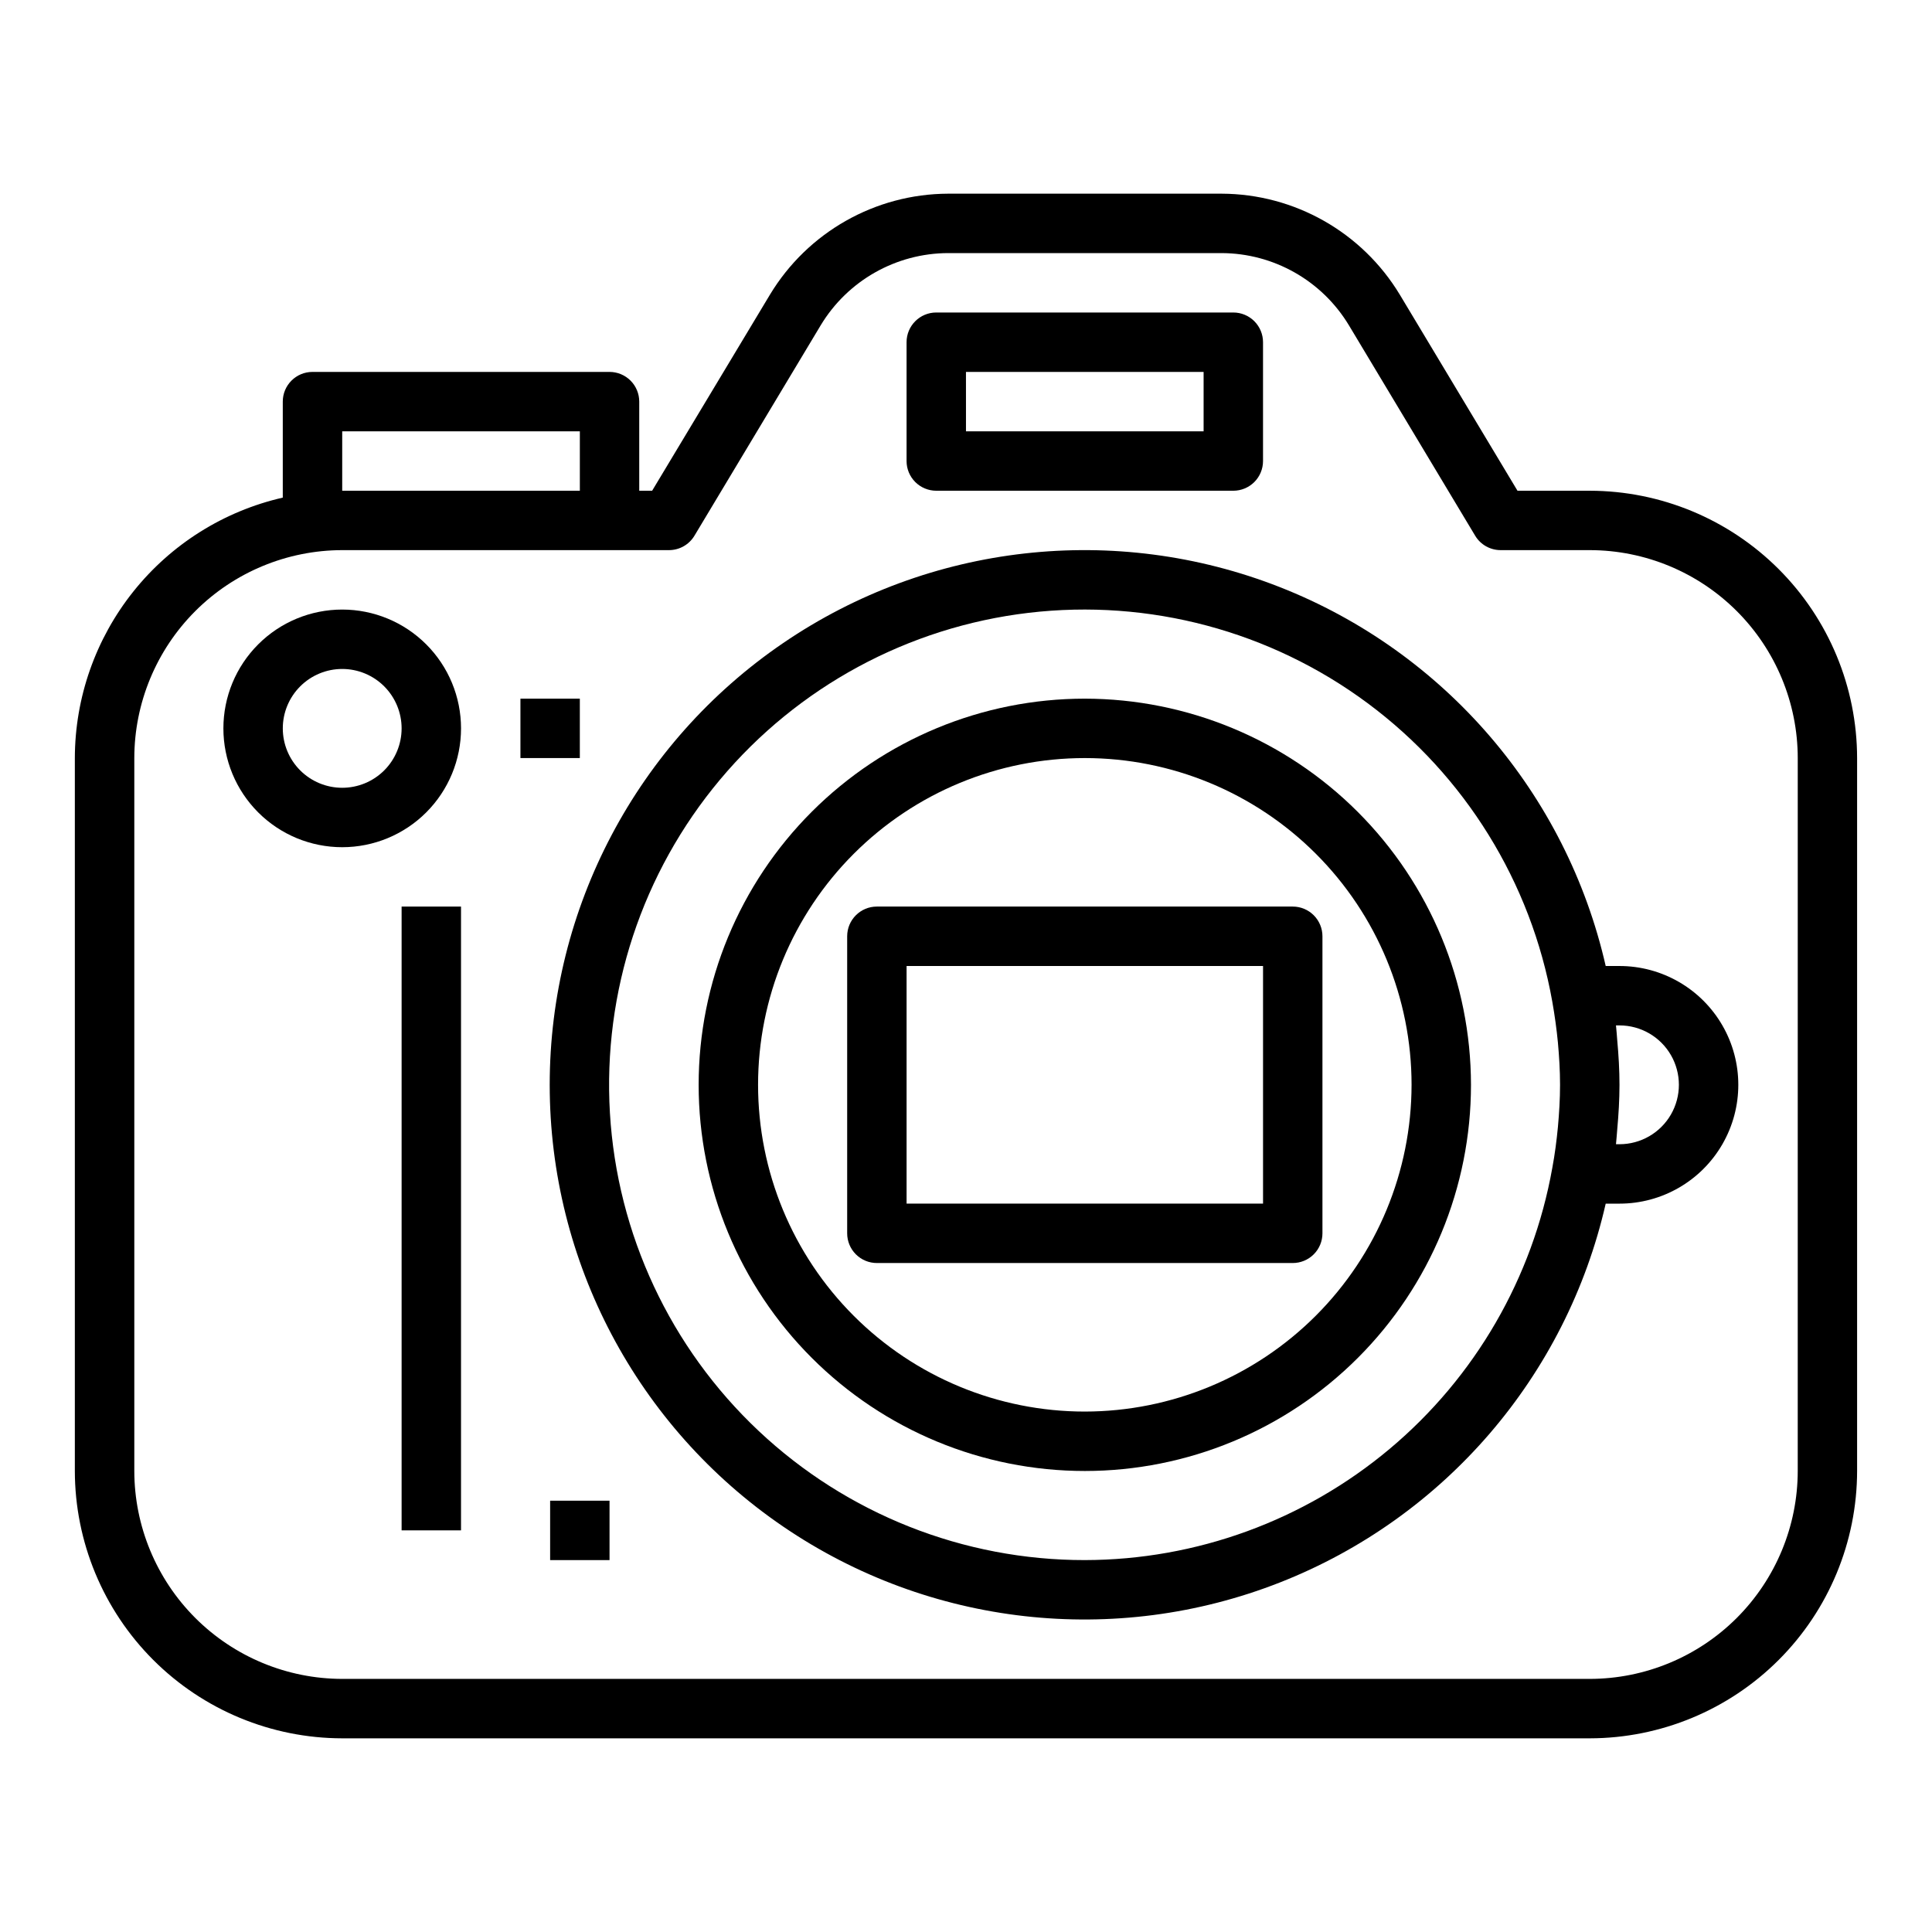
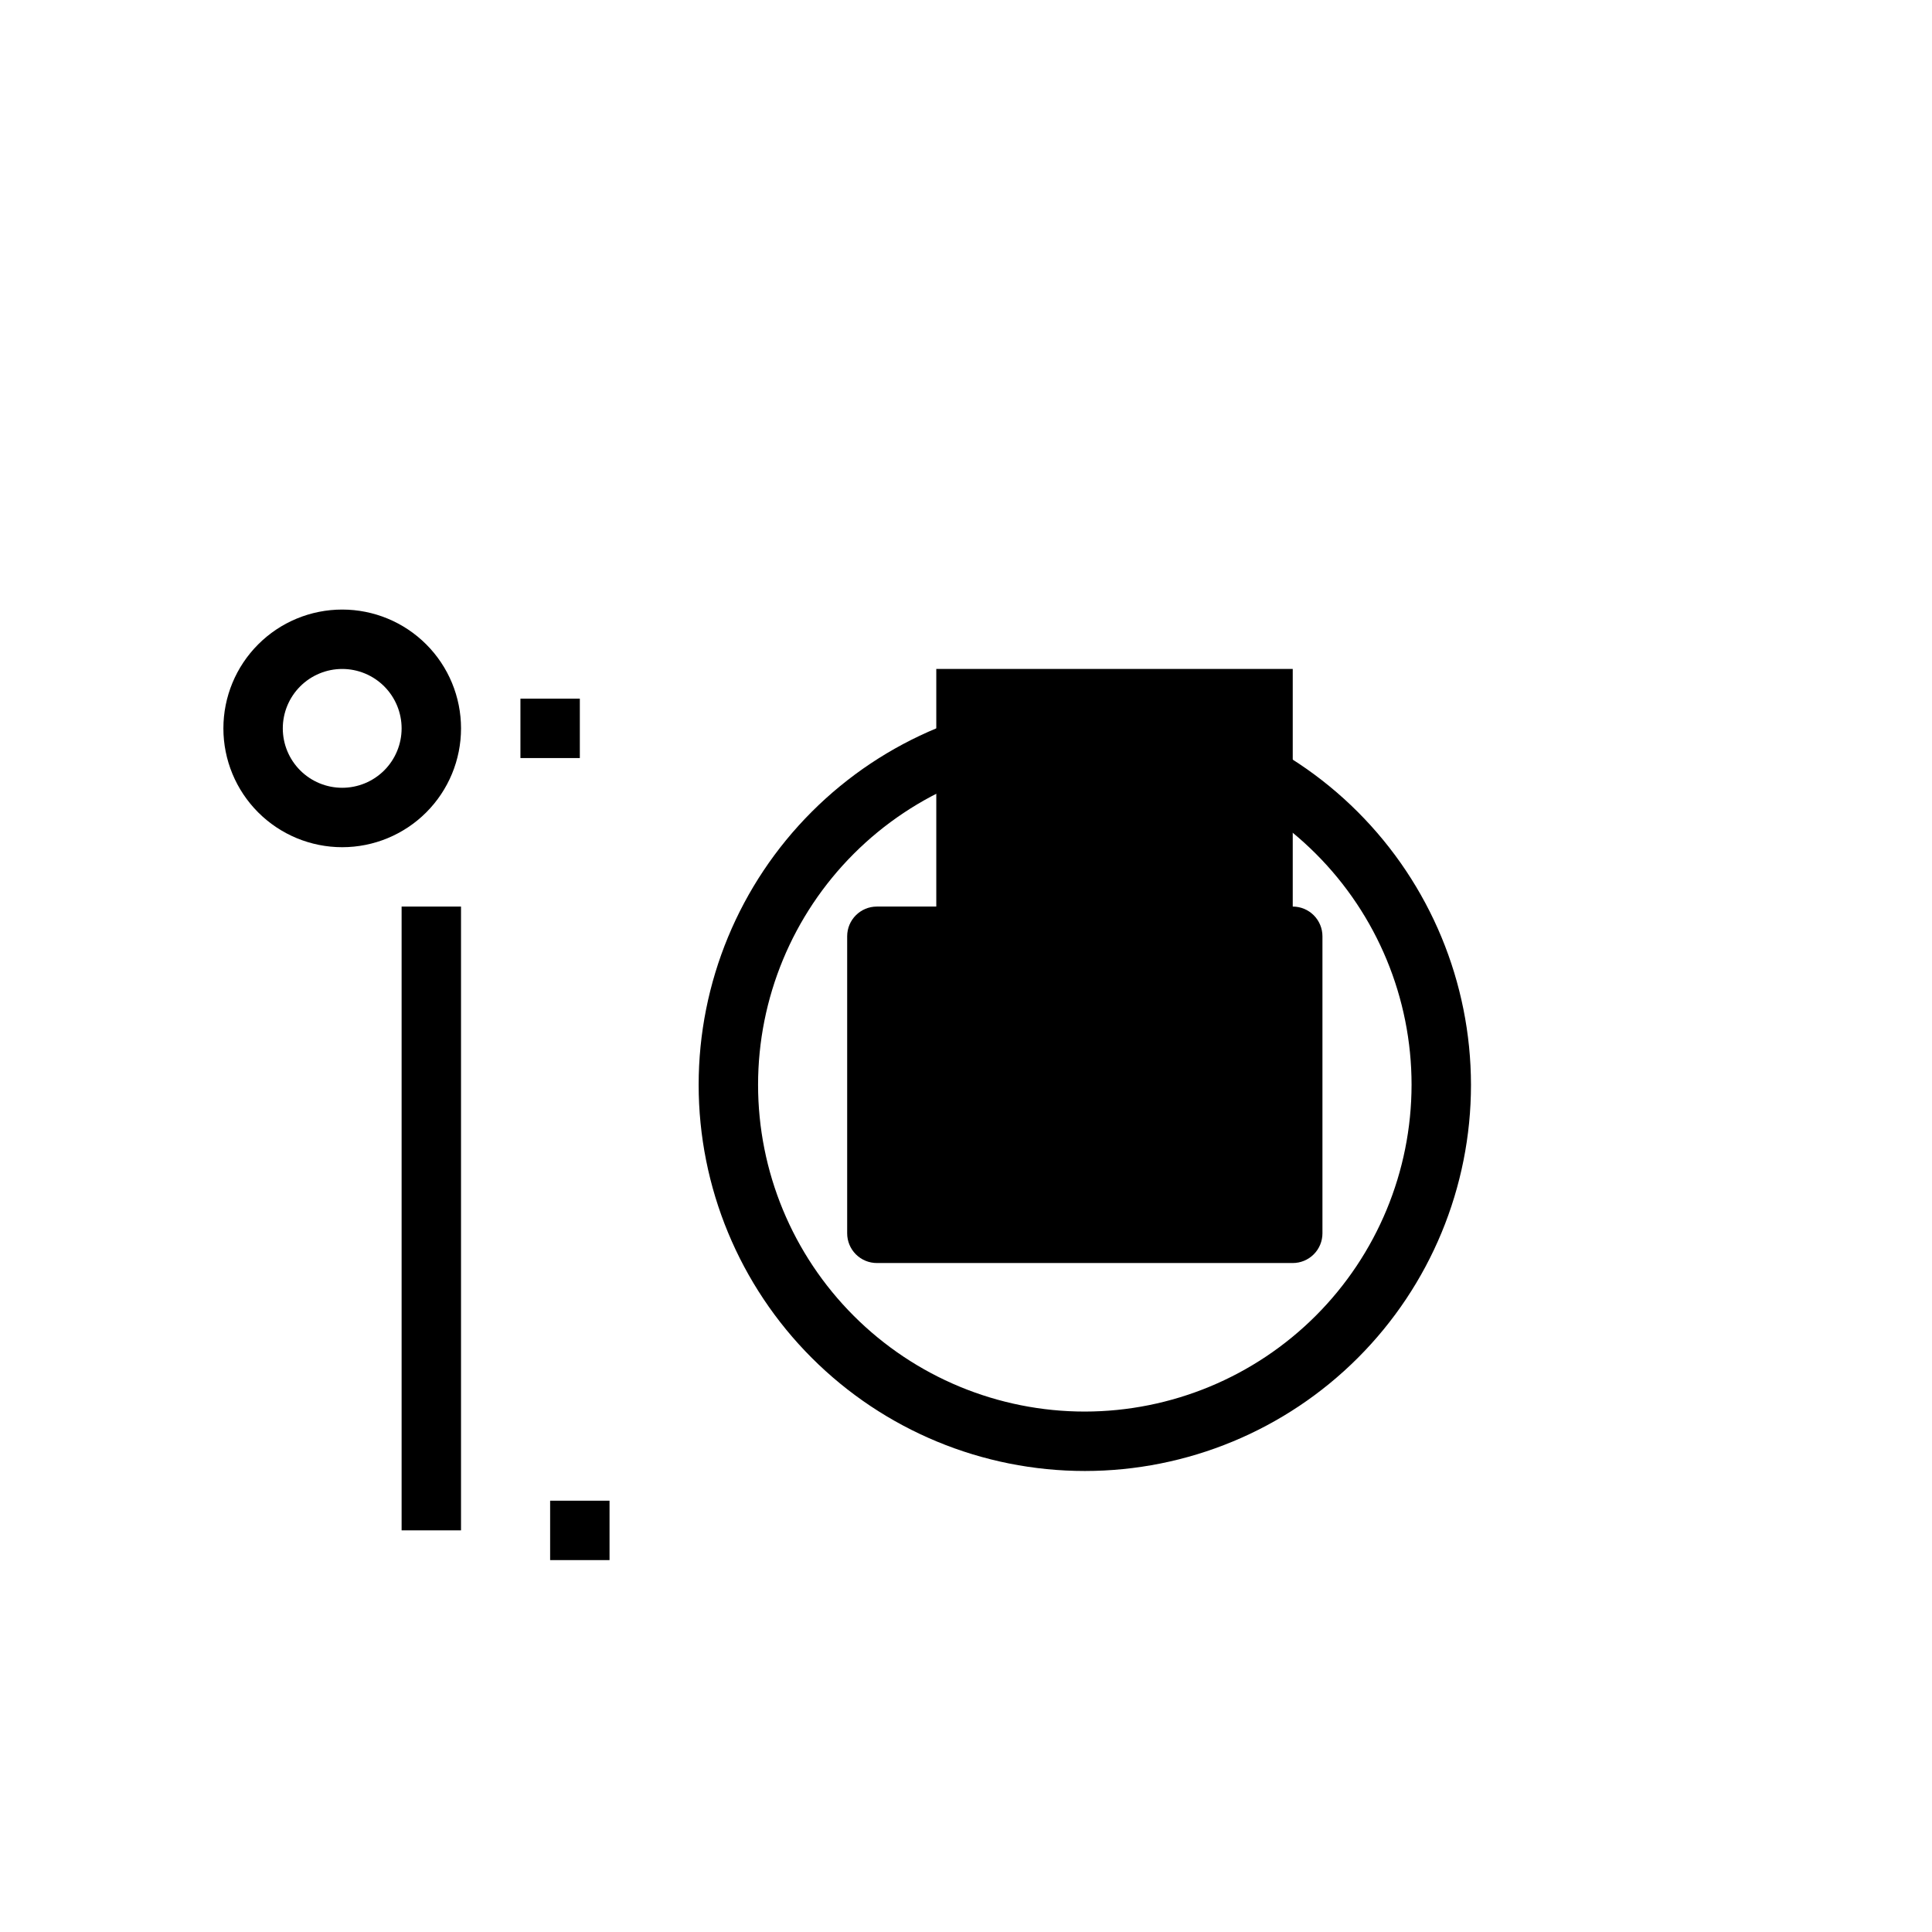
<svg xmlns="http://www.w3.org/2000/svg" fill="#000000" width="800px" height="800px" version="1.1" viewBox="144 144 512 512">
  <g>
-     <path d="m565.31 274.05h-19.16l-31.184-51.957c-9.992-16.555-27.895-26.699-47.23-26.766h-72.465c-19.336 0.066-37.238 10.211-47.23 26.766l-31.219 51.957h-3.418v-23.617c0-2.086-0.828-4.09-2.305-5.566-1.477-1.477-3.481-2.305-5.566-2.305h-78.723c-4.348 0-7.871 3.523-7.871 7.871v25.441c-15.637 3.578-29.598 12.352-39.605 24.891-10.008 12.535-15.473 28.094-15.5 44.133v188.93c0.023 18.781 7.496 36.789 20.777 50.07s31.289 20.754 50.074 20.777h330.62c18.781-0.023 36.789-7.496 50.07-20.777s20.754-31.289 20.777-50.07v-188.93c-0.023-18.785-7.496-36.789-20.777-50.07-13.281-13.285-31.289-20.754-50.07-20.777zm-330.62-15.746h62.977v15.742l-62.977 0.004zm385.73 275.52c-0.016 14.609-5.828 28.613-16.156 38.945-10.332 10.328-24.336 16.141-38.945 16.156h-330.62c-14.609-0.016-28.617-5.828-38.949-16.156-10.328-10.332-16.141-24.336-16.156-38.945v-188.93c0.016-14.609 5.828-28.617 16.156-38.945 10.332-10.332 24.34-16.141 38.949-16.16h86.59c2.766 0 5.324-1.449 6.746-3.816l33.473-55.789c7.148-11.836 19.953-19.082 33.777-19.113h72.426c13.816 0.039 26.613 7.285 33.754 19.113l33.473 55.789c1.426 2.375 3.996 3.824 6.769 3.816h23.617c14.609 0.02 28.613 5.828 38.945 16.16 10.328 10.328 16.141 24.336 16.156 38.945z" />
    <path d="m431.49 329.15c-27.145 0-53.172 10.785-72.363 29.977s-29.977 45.219-29.977 72.363c0 27.141 10.785 53.168 29.977 72.359 19.191 19.195 45.219 29.977 72.363 29.977 27.141 0 53.168-10.781 72.359-29.977 19.195-19.191 29.977-45.219 29.977-72.359-0.031-27.133-10.824-53.145-30.008-72.328-19.188-19.188-45.199-29.98-72.328-30.012zm0 188.93c-22.969 0-44.992-9.121-61.23-25.363-16.242-16.238-25.363-38.262-25.363-61.227 0-22.969 9.121-44.992 25.363-61.23 16.238-16.242 38.262-25.363 61.23-25.363 22.965 0 44.988 9.121 61.227 25.363 16.242 16.238 25.363 38.262 25.363 61.23-0.027 22.957-9.156 44.965-25.391 61.199s-38.242 25.363-61.199 25.391z" />
-     <path d="m486.59 384.25h-110.21c-4.348 0-7.871 3.523-7.871 7.871v78.723c0 2.086 0.828 4.09 2.305 5.566 1.477 1.477 3.477 2.305 5.566 2.305h110.21c2.09 0 4.09-0.828 5.566-2.305 1.477-1.477 2.305-3.481 2.305-5.566v-78.723c0-2.086-0.828-4.09-2.305-5.566-1.477-1.477-3.477-2.305-5.566-2.305zm-7.871 78.723h-94.465v-62.977h94.465z" />
-     <path d="m573.18 400h-3.652c-10.414-45.691-42.742-83.277-86.359-100.41-43.617-17.125-92.883-11.582-131.6 14.809-38.723 26.395-61.891 70.223-61.891 117.09 0 46.859 23.168 90.688 61.891 117.08 38.719 26.395 87.984 31.938 131.6 14.809s75.945-54.715 86.359-100.4h3.652c11.25 0 21.645-6.004 27.27-15.746 5.625-9.742 5.625-21.746 0-31.488-5.625-9.742-16.02-15.742-27.27-15.742zm-141.7 157.44c-32.137 0.031-63.062-12.223-86.457-34.254-23.395-22.027-37.484-52.164-39.387-84.242-1.902-32.078 8.527-63.668 29.156-88.305 20.625-24.641 49.891-40.465 81.801-44.234 31.914-3.769 64.059 4.801 89.855 23.957 25.801 19.156 43.305 47.449 48.926 79.086 0.66 3.731 1.148 7.32 1.488 10.832 0.332 3.691 0.566 7.422 0.566 11.203 0 3.777-0.234 7.512-0.566 11.203-0.34 3.512-0.789 7.086-1.488 10.832v-0.004c-5.191 29.102-20.441 55.449-43.09 74.445-22.645 18.996-51.246 29.434-80.805 29.48zm141.7-110.21h-0.93c0.141-1.289 0.219-2.598 0.332-3.898 0.359-3.973 0.598-7.957 0.598-11.844 0-3.891-0.234-7.871-0.598-11.848-0.109-1.301-0.188-2.606-0.332-3.898h0.93c5.625 0 10.82 3 13.633 7.871 2.812 4.871 2.812 10.875 0 15.746s-8.008 7.871-13.633 7.871z" />
+     <path d="m486.59 384.25h-110.21c-4.348 0-7.871 3.523-7.871 7.871v78.723c0 2.086 0.828 4.09 2.305 5.566 1.477 1.477 3.477 2.305 5.566 2.305h110.21c2.09 0 4.09-0.828 5.566-2.305 1.477-1.477 2.305-3.481 2.305-5.566v-78.723c0-2.086-0.828-4.09-2.305-5.566-1.477-1.477-3.477-2.305-5.566-2.305zh-94.465v-62.977h94.465z" />
    <path d="m234.69 305.54c-8.352 0-16.363 3.316-22.266 9.223-5.906 5.902-9.223 13.914-9.223 22.266 0 8.352 3.316 16.359 9.223 22.266 5.902 5.902 13.914 9.223 22.266 9.223s16.359-3.32 22.266-9.223c5.902-5.906 9.223-13.914 9.223-22.266 0-8.352-3.32-16.363-9.223-22.266-5.906-5.906-13.914-9.223-22.266-9.223zm0 47.23c-4.176 0-8.18-1.656-11.133-4.609-2.953-2.953-4.613-6.957-4.613-11.133 0-4.176 1.66-8.18 4.613-11.133 2.953-2.953 6.957-4.613 11.133-4.613s8.18 1.66 11.133 4.613c2.949 2.953 4.609 6.957 4.609 11.133 0 4.176-1.66 8.18-4.609 11.133-2.953 2.953-6.957 4.609-11.133 4.609z" />
    <path d="m250.43 384.25h15.742v165.31h-15.742z" />
    <path d="m281.92 329.15h15.742v15.742h-15.742z" />
    <path d="m289.79 541.7h15.742v15.742h-15.742z" />
-     <path d="m392.12 274.05h78.723c2.086 0 4.09-0.832 5.566-2.305 1.477-1.477 2.305-3.481 2.305-5.566v-31.488c0-2.09-0.828-4.09-2.305-5.566-1.477-1.477-3.481-2.309-5.566-2.309h-78.723c-4.348 0-7.871 3.527-7.871 7.875v31.488c0 2.086 0.828 4.09 2.305 5.566 1.477 1.473 3.481 2.305 5.566 2.305zm7.871-31.488h62.977v15.742h-62.973z" />
  </g>
</svg>